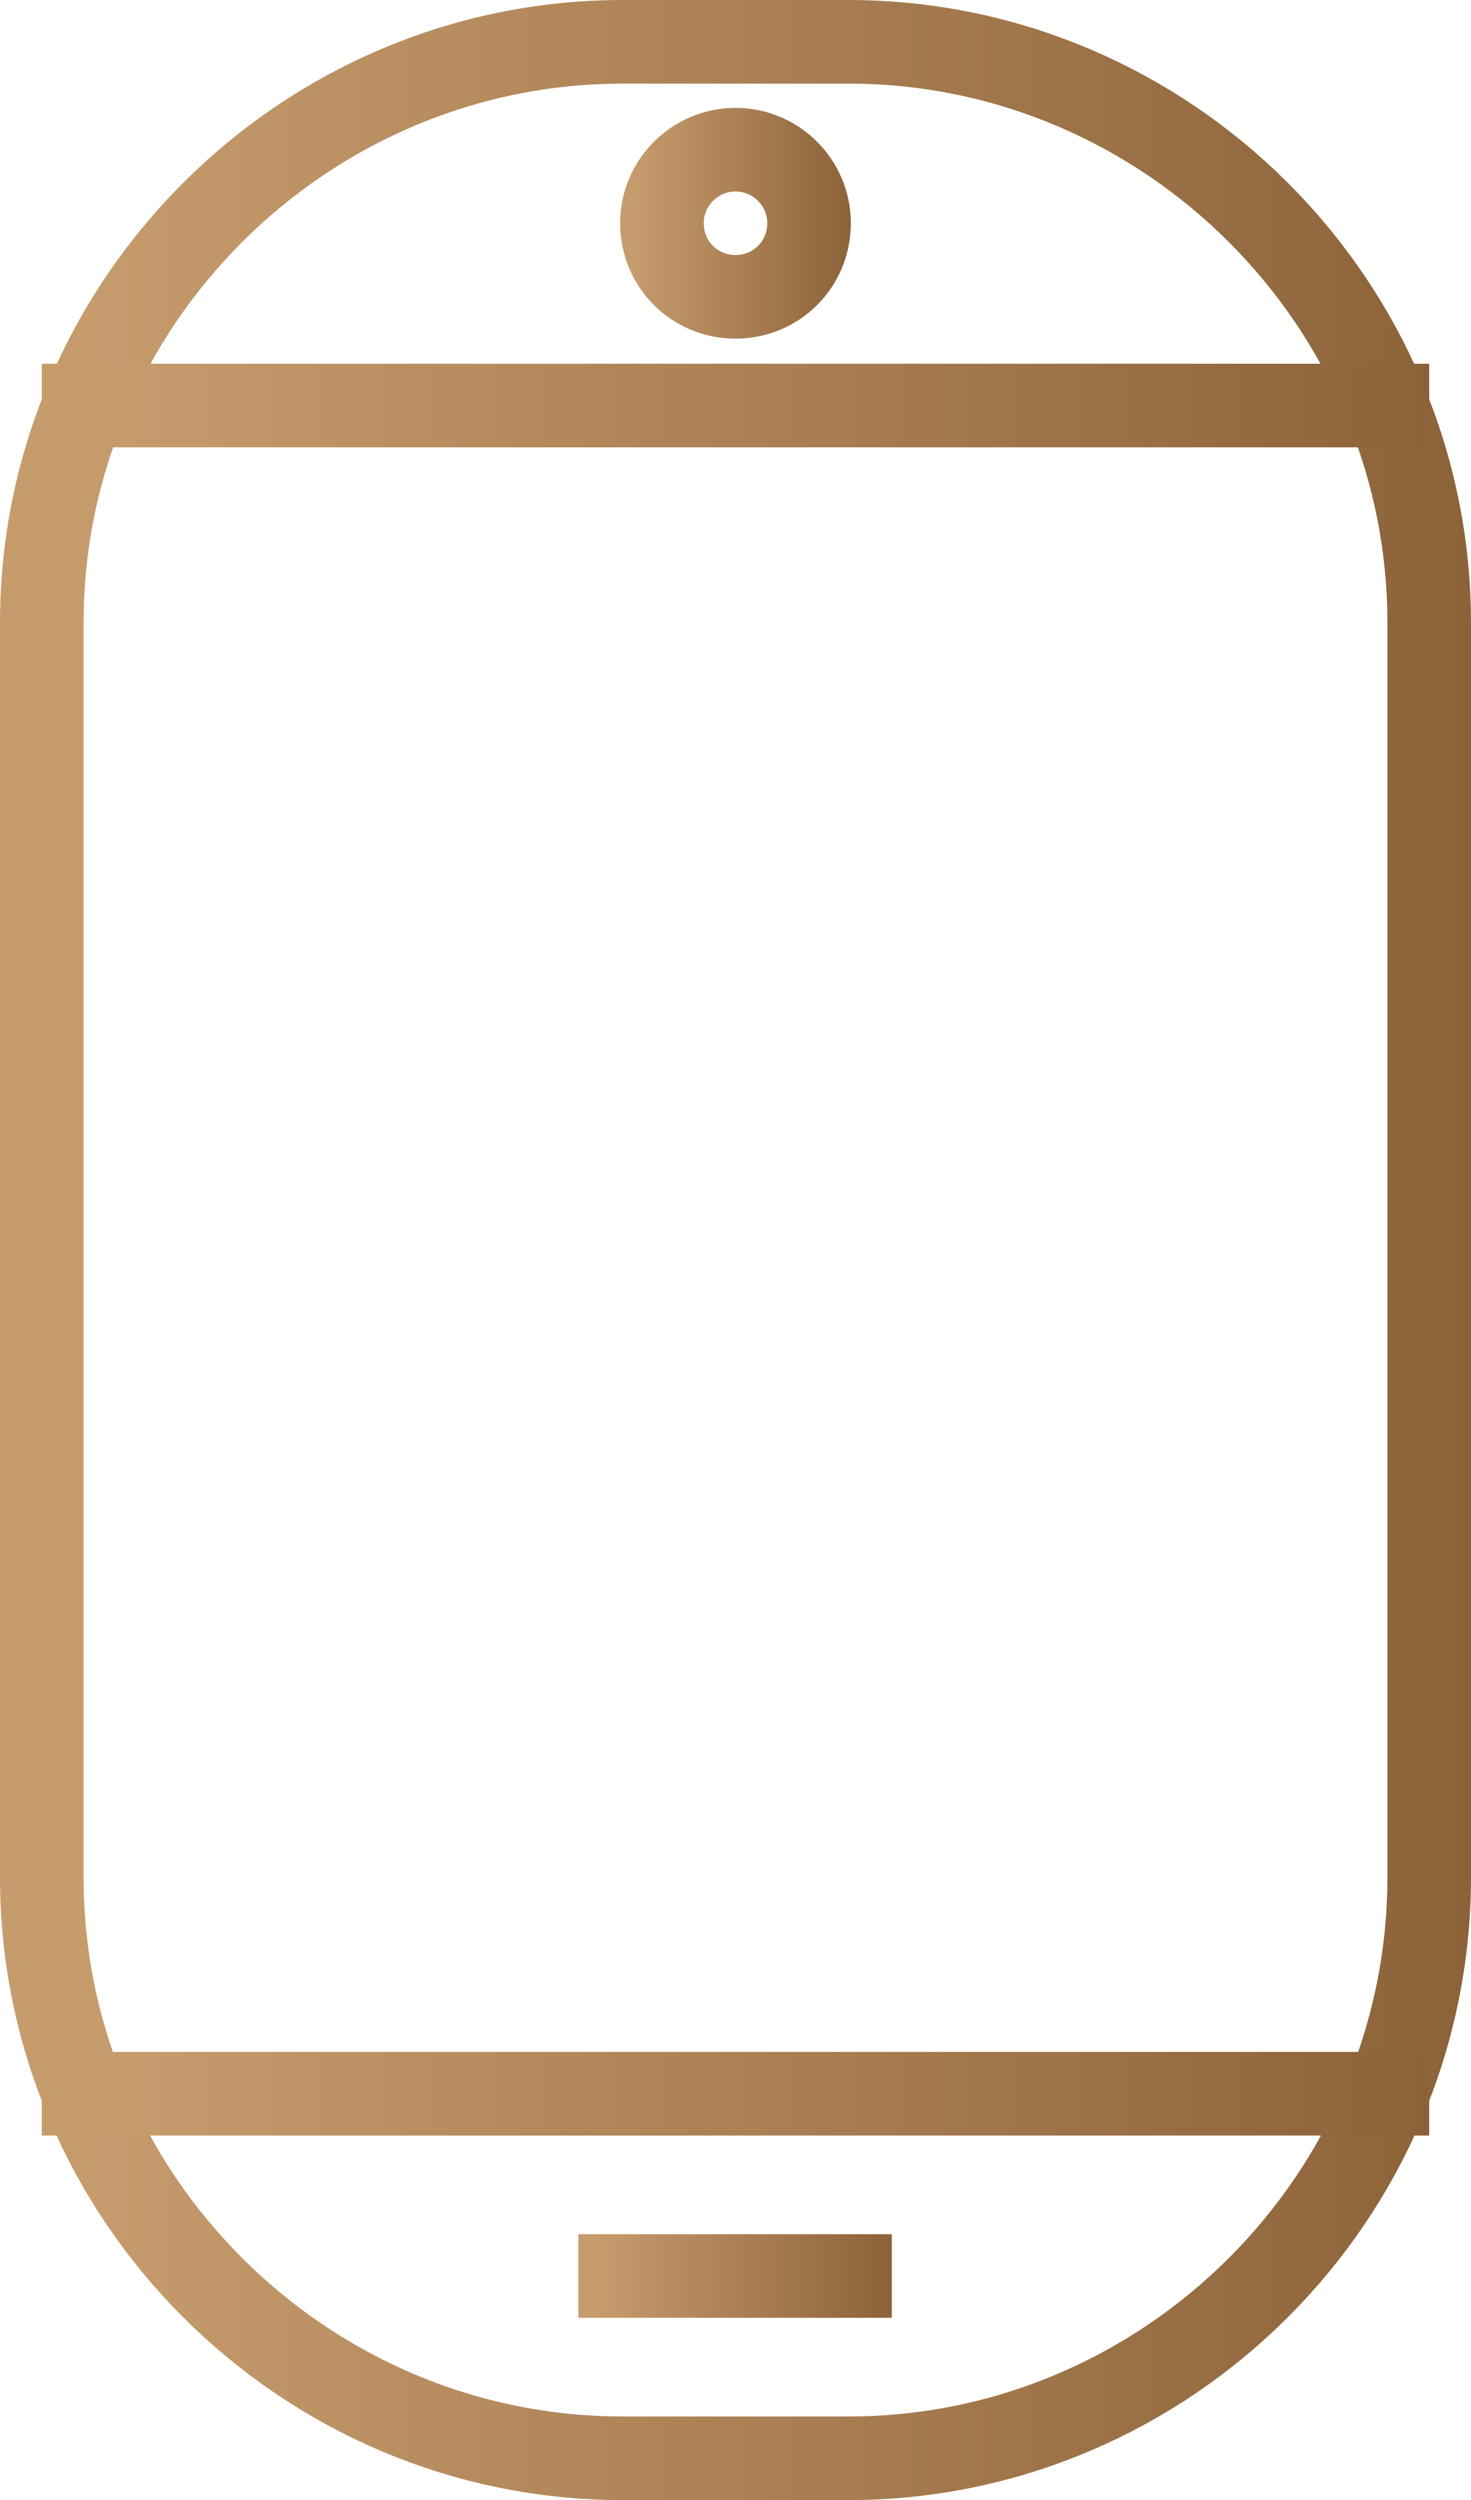
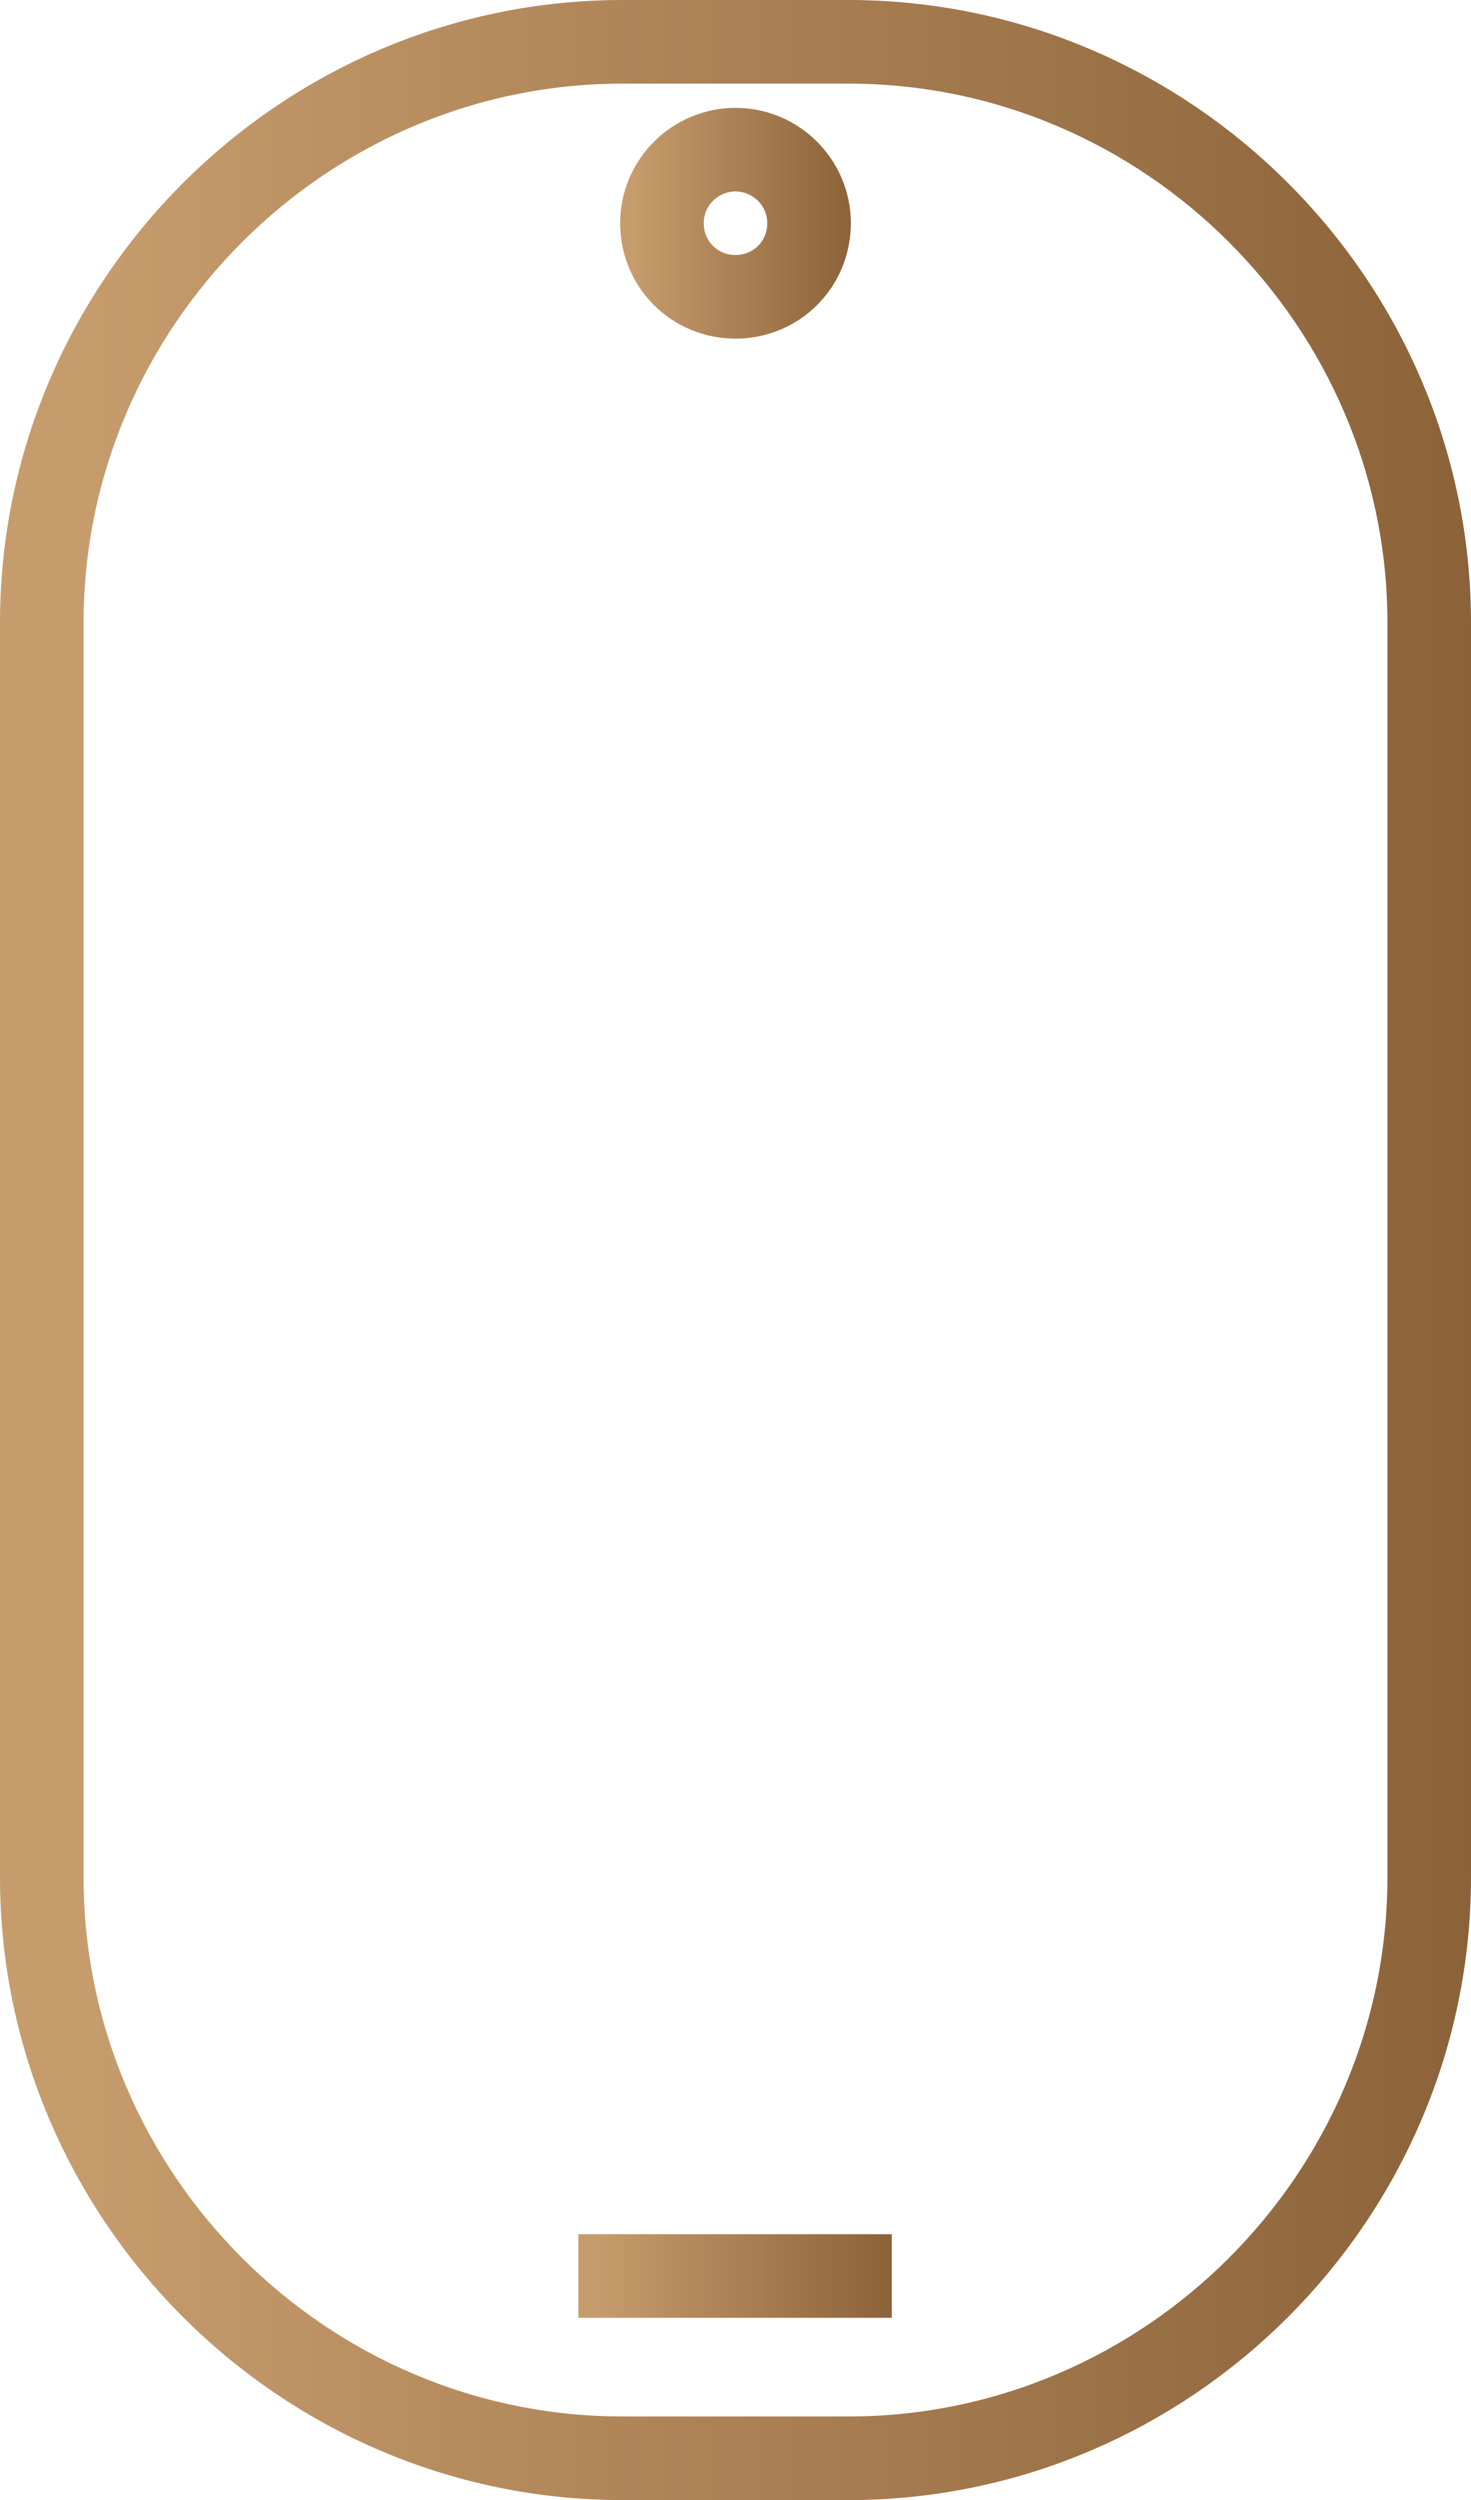
<svg xmlns="http://www.w3.org/2000/svg" xmlns:xlink="http://www.w3.org/1999/xlink" id="Layer_2" viewBox="0 0 17.6 29.9">
  <defs>
    <style>.cls-1{stroke:url(#linear-gradient-5);}.cls-1,.cls-2,.cls-3,.cls-4,.cls-5{fill:none;stroke-miterlimit:10;}.cls-2{stroke:url(#linear-gradient-2);}.cls-3{stroke:url(#linear-gradient-4);}.cls-4{stroke:url(#linear-gradient-3);}.cls-5{stroke:url(#linear-gradient);}</style>
    <linearGradient id="linear-gradient" x1="0" y1="-2236.77" x2="17.6" y2="-2236.77" gradientTransform="translate(0 -2221.82) scale(1 -1)" gradientUnits="userSpaceOnUse">
      <stop offset=".06" stop-color="#c69c6d" />
      <stop offset="1" stop-color="#8c6239" />
    </linearGradient>
    <linearGradient id="linear-gradient-2" x1=".5" y1="-2246.86" x2="17.1" y2="-2246.86" xlink:href="#linear-gradient" />
    <linearGradient id="linear-gradient-3" x1=".5" y1="-2226.67" x2="17.1" y2="-2226.67" xlink:href="#linear-gradient" />
    <linearGradient id="linear-gradient-4" x1="6.92" y1="-2249.04" x2="10.67" y2="-2249.04" xlink:href="#linear-gradient" />
    <linearGradient id="linear-gradient-5" x1="7.41" y1="-2224.49" x2="10.18" y2="-2224.49" xlink:href="#linear-gradient" />
  </defs>
  <g id="Layer_1-2">
-     <path class="cls-5" d="m17.1,22.45c0,3.82-3.13,6.95-6.95,6.95h-2.7c-3.82,0-6.95-3.13-6.95-6.95V7.45C.5,3.63,3.63.5,7.45.5h2.7c3.82,0,6.95,3.13,6.95,6.95v15Z" />
-     <line class="cls-2" x1="17.1" y1="25.04" x2=".5" y2="25.04" />
-     <line class="cls-4" x1=".5" y1="4.85" x2="17.1" y2="4.85" />
+     <path class="cls-5" d="m17.1,22.45c0,3.82-3.13,6.95-6.95,6.95h-2.7c-3.82,0-6.95-3.13-6.95-6.95V7.45C.5,3.63,3.63.5,7.45.5h2.7c3.82,0,6.95,3.13,6.95,6.95v15" />
    <line class="cls-3" x1="6.92" y1="27.22" x2="10.67" y2="27.22" />
    <path class="cls-1" d="m9.68,2.67c0,.49-.39.88-.88.88s-.88-.39-.88-.88.4-.88.88-.88c.48,0,.88.39.88.88Z" />
  </g>
</svg>